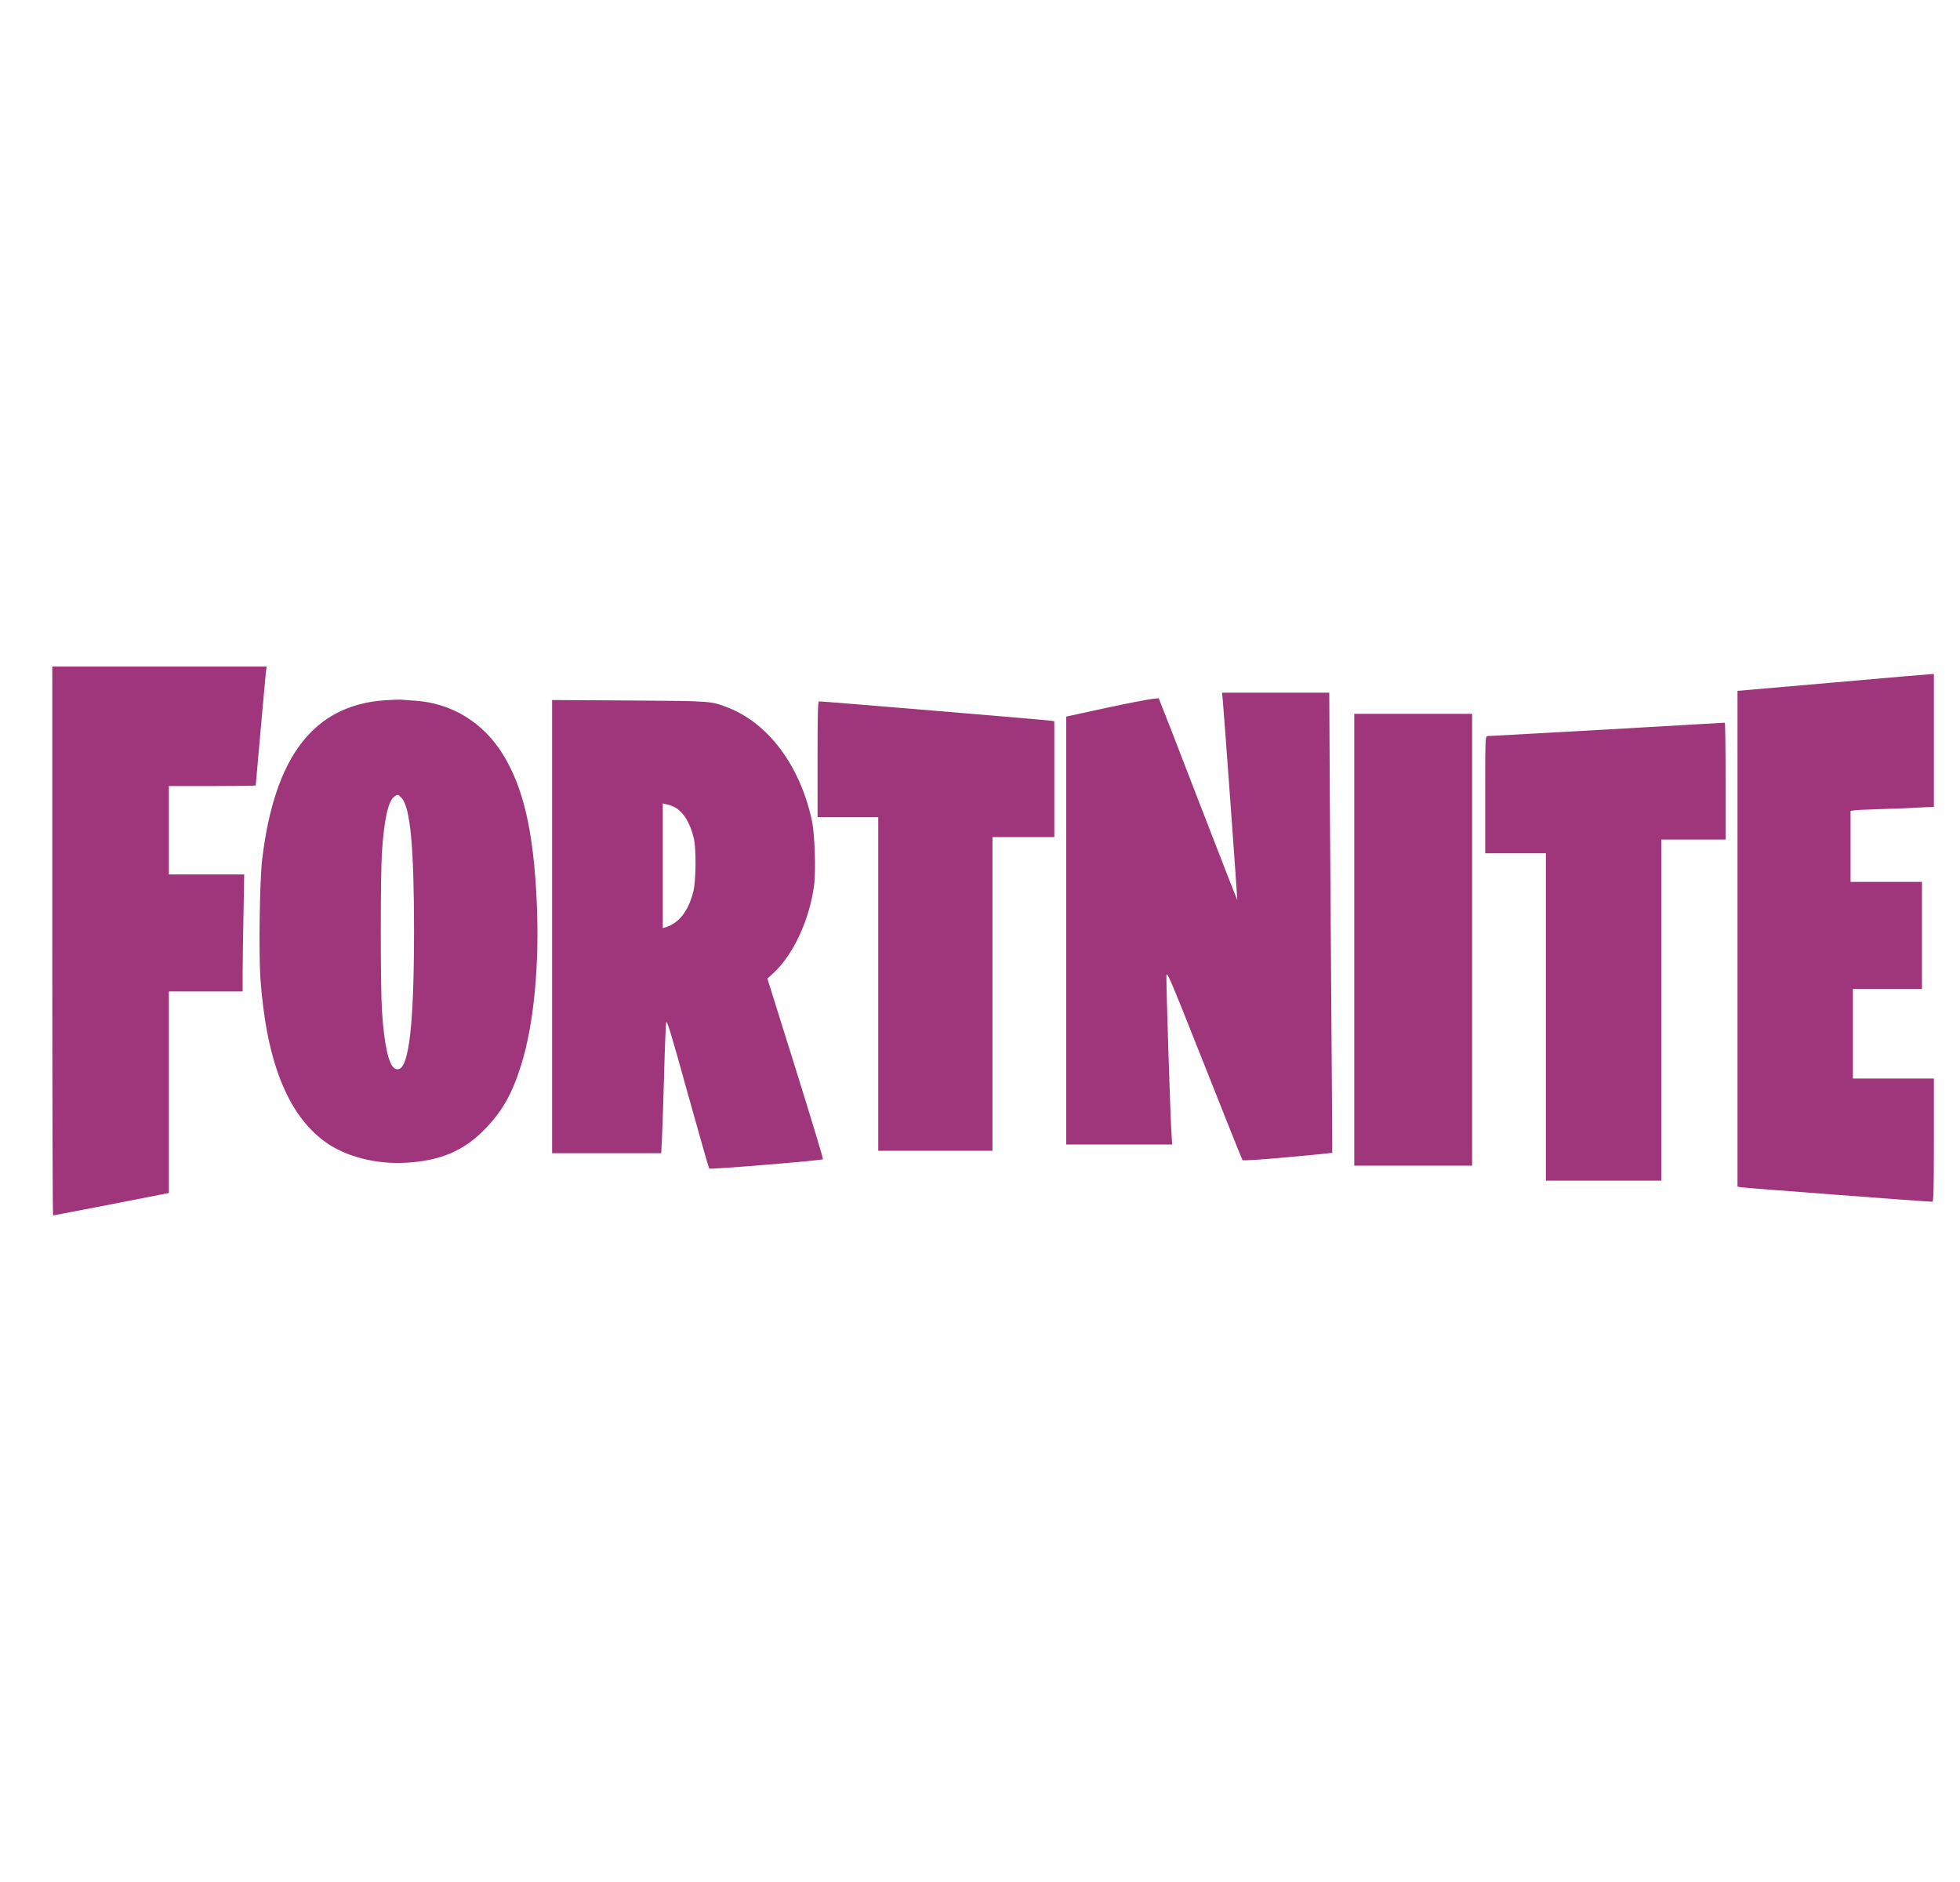
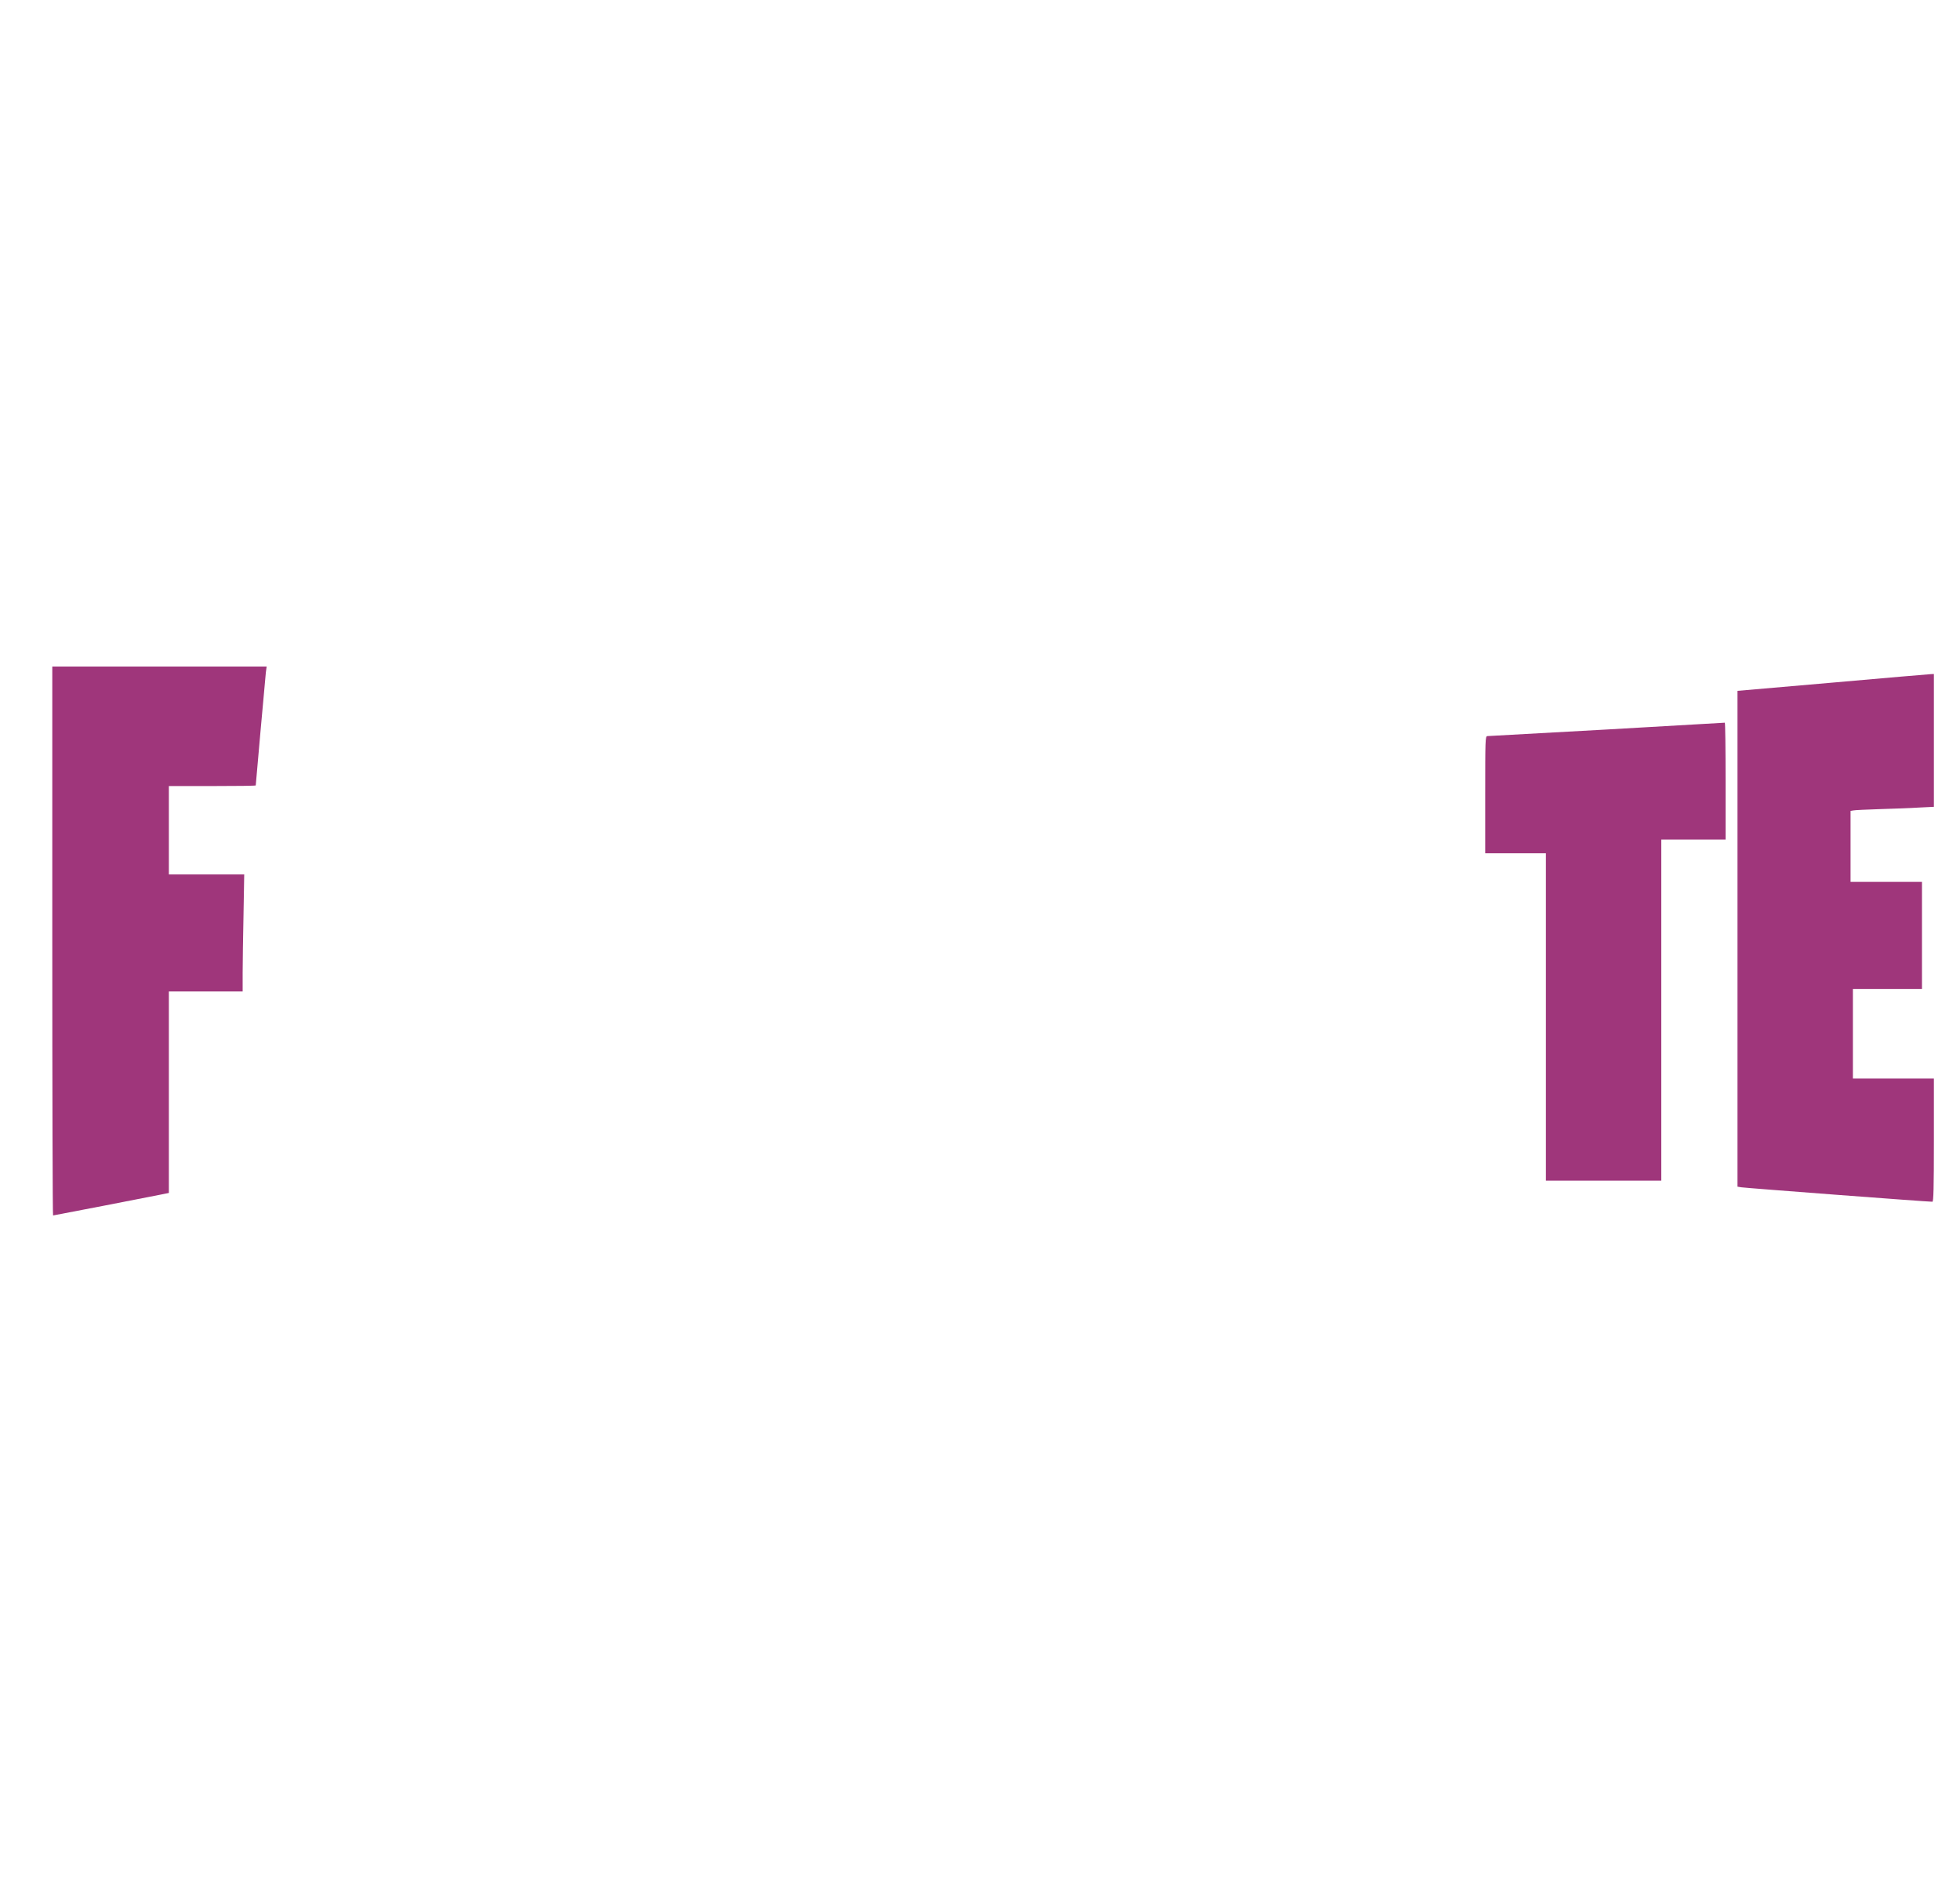
<svg xmlns="http://www.w3.org/2000/svg" width="25" height="24" viewBox="0 0 25 24" fill="none">
  <g clip-path="url(#clip0_1358_9962)">
    <path d="M0.667 12C0.667 13.925 0.671 15.5 0.677 15.5C0.686 15.5 1.924 15.26 2.075 15.229L2.154 15.213V13.927V12.643H2.625H3.095V12.408C3.095 12.279 3.1 11.944 3.106 11.662L3.115 11.151H2.636H2.154V10.587V10.024H2.708C3.014 10.024 3.262 10.021 3.262 10.016C3.262 9.998 3.384 8.643 3.391 8.575L3.401 8.5H2.033H0.667V12Z" fill="#9F367B" />
    <path d="M23.373 8.705L22.162 8.81V11.972V15.133L22.212 15.141C22.256 15.149 24.601 15.327 24.648 15.325C24.662 15.325 24.667 15.157 24.667 14.54V13.754H24.151H23.634V13.183V12.611H24.075H24.515V11.929V11.246H24.059H23.604V10.794V10.341L23.639 10.335C23.657 10.33 23.812 10.324 23.983 10.318C24.155 10.313 24.378 10.305 24.481 10.298L24.667 10.289V9.443V8.595L24.626 8.597C24.601 8.598 24.038 8.646 23.373 8.705Z" fill="#9F367B" />
-     <path d="M15.596 8.924C15.612 9.082 15.785 11.475 15.782 11.478C15.78 11.481 15.557 10.908 15.285 10.205C15.015 9.502 14.787 8.919 14.781 8.908C14.772 8.89 14.353 8.971 13.665 9.124L13.6 9.138V11.867V14.595H14.276H14.951L14.944 14.481C14.928 14.268 14.872 12.509 14.878 12.44C14.883 12.378 14.928 12.486 15.36 13.575C15.621 14.236 15.842 14.784 15.848 14.794C15.857 14.803 16.069 14.789 16.427 14.757C16.738 14.729 16.993 14.703 16.993 14.701C16.994 14.7 16.987 13.556 16.976 12.159C16.966 10.762 16.957 9.443 16.957 9.225L16.955 8.833H16.272H15.587L15.596 8.924Z" fill="#9F367B" />
-     <path d="M4.909 8.93C4.002 8.994 3.502 9.643 3.344 10.96C3.312 11.233 3.299 12.16 3.322 12.484C3.398 13.535 3.669 14.217 4.152 14.565C4.412 14.751 4.802 14.851 5.187 14.827C5.626 14.802 5.925 14.671 6.194 14.39C6.414 14.16 6.534 13.944 6.649 13.576C6.81 13.062 6.883 12.294 6.846 11.494C6.805 10.598 6.676 10.041 6.411 9.614C6.157 9.208 5.757 8.965 5.289 8.935C5.215 8.93 5.136 8.925 5.114 8.922C5.093 8.921 5.002 8.924 4.909 8.93ZM5.124 10.178C5.234 10.303 5.281 10.803 5.281 11.873C5.281 13.191 5.202 13.738 5.029 13.621C4.955 13.568 4.899 13.313 4.872 12.889C4.852 12.579 4.852 11.162 4.872 10.865C4.9 10.446 4.952 10.214 5.029 10.159C5.072 10.127 5.079 10.129 5.124 10.178Z" fill="#9F367B" />
-     <path d="M7.042 11.816V14.706H7.739H8.434L8.444 14.505C8.45 14.392 8.462 14.027 8.471 13.691C8.48 13.354 8.492 13.059 8.498 13.035C8.506 13.002 8.571 13.216 8.771 13.94C8.917 14.462 9.04 14.895 9.046 14.902C9.058 14.916 10.482 14.799 10.497 14.783C10.502 14.776 10.344 14.257 10.147 13.625L9.788 12.479L9.864 12.41C10.116 12.179 10.324 11.735 10.383 11.295C10.409 11.103 10.393 10.627 10.353 10.451C10.201 9.76 9.799 9.224 9.286 9.024C9.063 8.938 9.081 8.94 8.026 8.933L7.042 8.927V11.816ZM8.607 10.295C8.715 10.351 8.803 10.494 8.85 10.691C8.882 10.822 8.878 11.24 8.843 11.373C8.777 11.624 8.662 11.77 8.489 11.825L8.454 11.835V11.041V10.246L8.504 10.257C8.53 10.262 8.577 10.279 8.607 10.295Z" fill="#9F367B" />
-     <path d="M10.428 9.682V10.421H10.815H11.202V12.548V14.675H11.93H12.659V12.675V10.675H13.054H13.448V9.936V9.198L13.415 9.192C13.383 9.184 10.488 8.943 10.447 8.944C10.432 8.944 10.428 9.103 10.428 9.682Z" fill="#9F367B" />
-     <path d="M17.274 11.984V14.865H18.025H18.777V11.984V9.103H18.025H17.274V11.984Z" fill="#9F367B" />
    <path d="M20.492 9.303C19.669 9.349 18.985 9.387 18.971 9.387C18.945 9.389 18.944 9.435 18.944 10.135V10.881H19.331H19.718V12.968V15.056H20.454H21.19V12.881V10.706H21.6H22.01V9.96C22.01 9.549 22.006 9.216 22 9.216C21.992 9.217 21.315 9.256 20.492 9.303Z" fill="#9F367B" />
  </g>
  <defs>
    <clipPath id="clip0_1358_9962">
      <rect width="24" height="24" fill="white" transform="translate(0.667)" />
    </clipPath>
  </defs>
</svg>